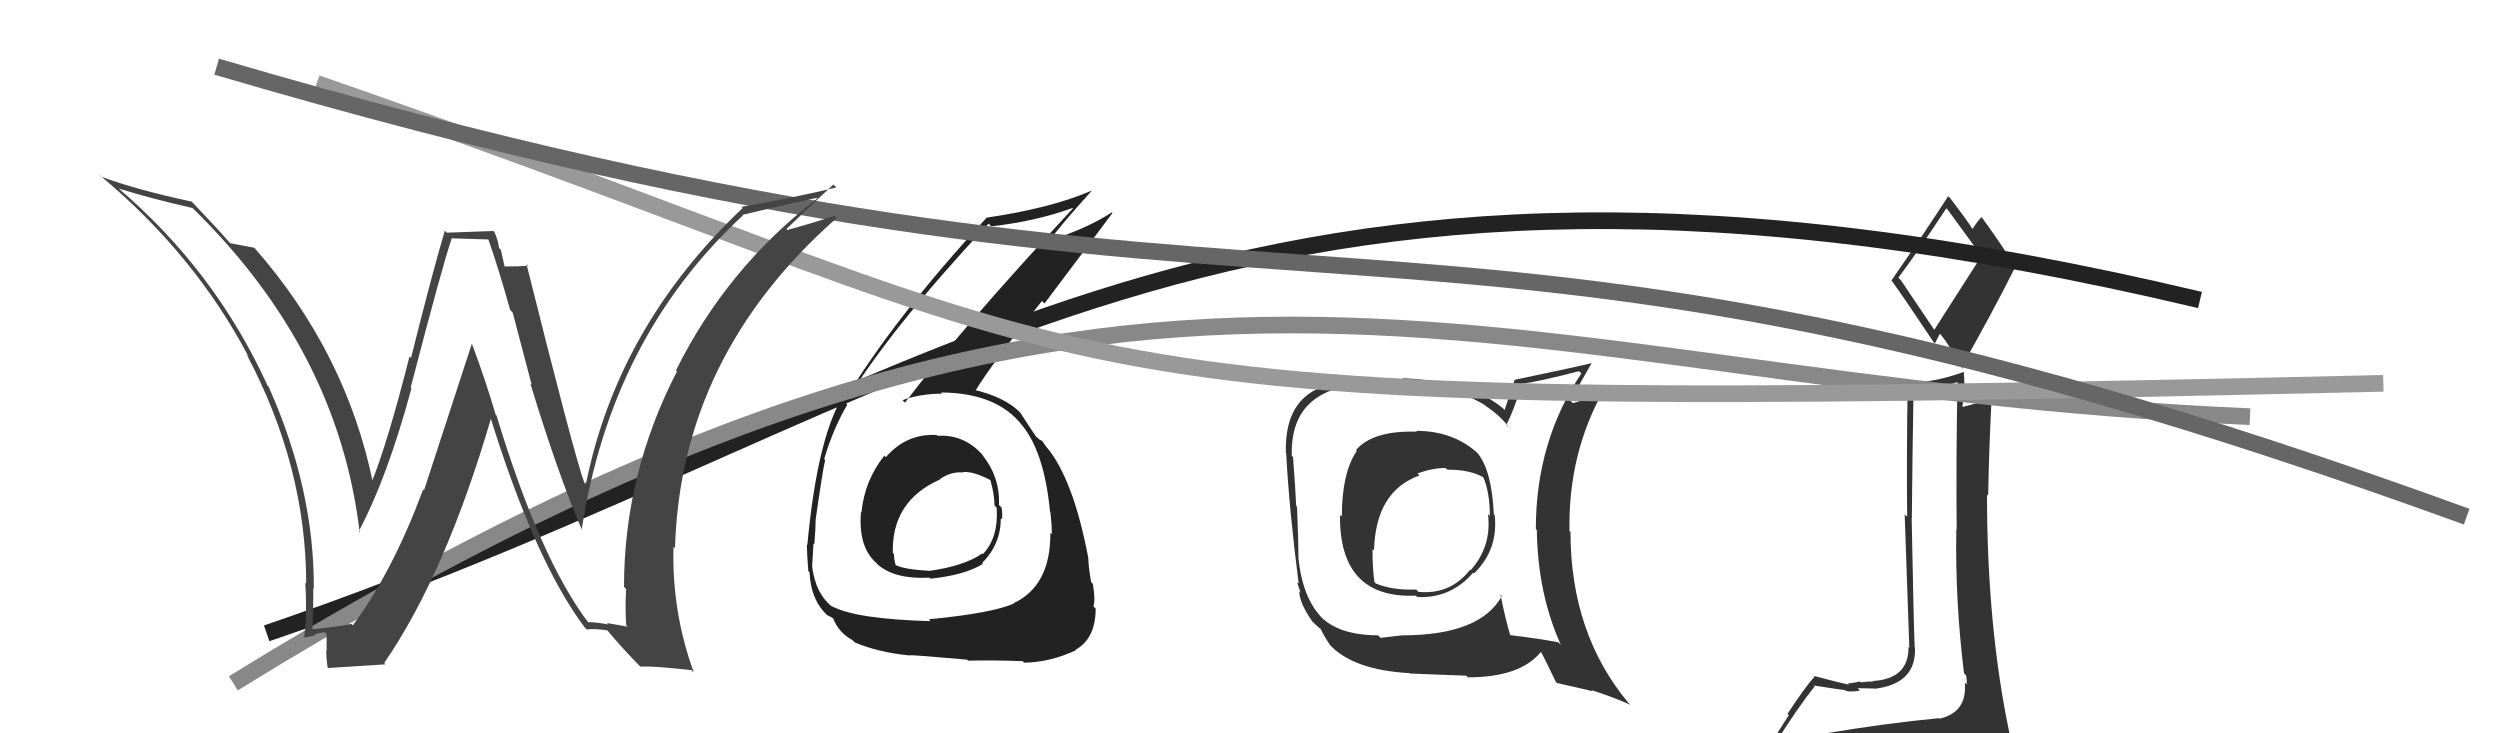
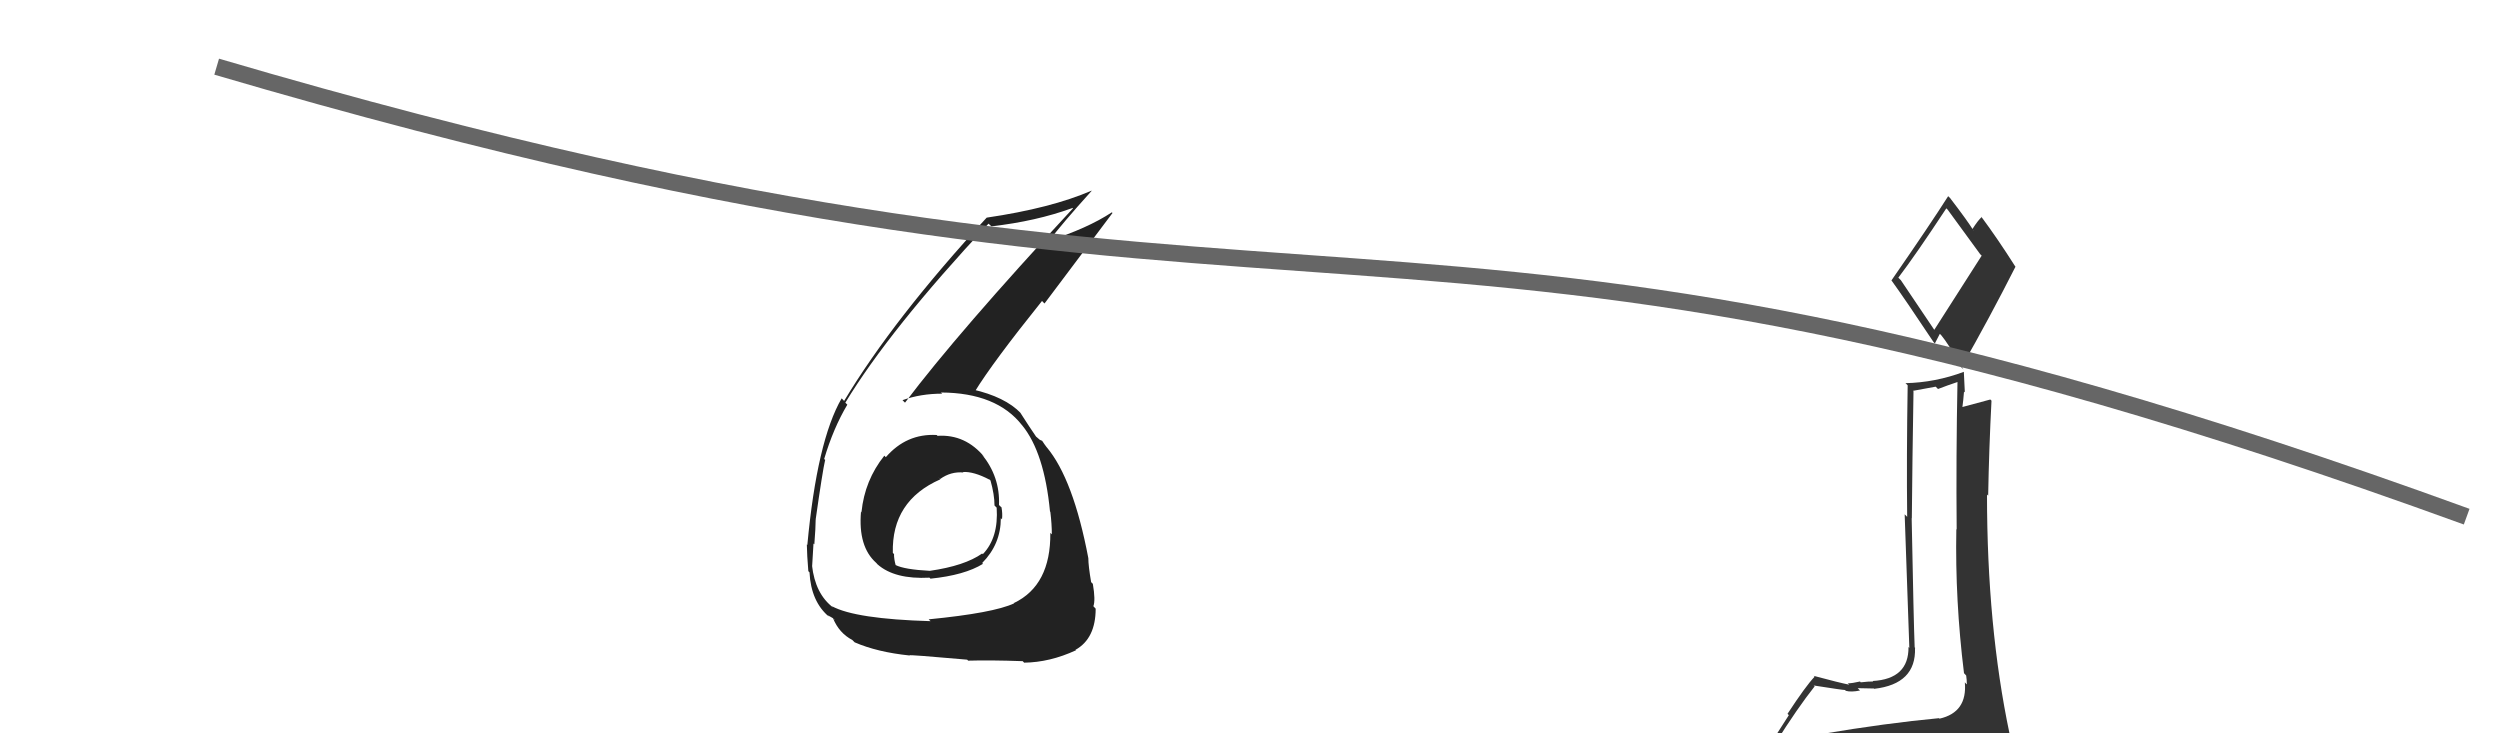
<svg xmlns="http://www.w3.org/2000/svg" width="150" height="44" viewBox="0,0,150,44">
-   <path fill="#333" d="M85.03 25.92L85.13 26.02L85.01 25.90Q82.38 25.82 81.36 27.00L81.52 27.17L81.41 27.05Q80.51 28.36 80.51 30.99L80.50 30.98L80.40 30.89Q80.34 35.93 84.95 35.74L85.03 35.82L85.03 35.82Q87.04 35.92 88.39 34.36L88.44 34.41L88.44 34.41Q89.91 32.97 89.68 30.91L89.61 30.84L89.63 30.87Q89.51 28.19 88.63 27.16L88.72 27.25L88.64 27.17Q87.17 25.85 84.96 25.85ZM89.97 35.62L90.09 35.74L90.11 35.76Q88.82 38.12 84.13 38.12L84.14 38.12L82.83 38.27L82.69 38.12Q80.31 38.11 79.21 36.97L79.30 37.05L79.35 37.10Q78.17 35.93 77.91 33.53L78.05 33.67L77.91 33.53Q77.90 32.19 77.82 30.40L77.79 30.37L77.77 30.35Q77.73 29.35 77.58 27.41L77.60 27.44L77.51 27.35Q77.37 23.02 82.55 23.02L82.56 23.03L84.23 23.14L84.16 23.07Q87.01 23.03 89.11 24.32L89.28 24.49L89.12 24.34Q90.04 24.96 90.54 25.64L90.49 25.59L90.38 25.49Q90.76 24.79 91.29 23.16L91.34 23.20L91.18 23.05Q92.42 22.88 94.74 22.27L94.88 22.40L94.88 22.41Q92.15 26.49 92.15 31.74L92.33 31.92L92.21 31.81Q92.26 35.59 93.64 38.67L93.66 38.70L93.50 38.54Q92.46 38.33 90.55 38.10L90.54 38.09L90.64 38.19Q90.34 37.24 90.03 35.68ZM93.27 40.82L93.42 40.98L95.56 41.47L95.50 41.41Q96.84 41.84 97.82 42.29L97.81 42.28L97.71 42.18Q94.23 38.01 94.23 31.92L94.22 31.91L94.17 31.86Q94.08 27.24 96.21 23.43L96.35 23.57L96.27 23.50Q95.71 23.81 94.38 24.19L94.25 24.07L94.23 24.05Q94.62 23.32 95.49 21.80L95.48 21.79L95.48 21.79Q94.88 21.95 90.88 22.79L90.88 22.78L90.28 24.59L90.42 24.72Q88.57 22.91 84.16 22.69L84.11 22.64L84.22 22.75Q83.06 22.73 80.82 22.89L80.78 22.85L80.85 22.92Q77.04 23.14 77.15 27.18L77.24 27.26L77.17 27.20Q77.35 30.57 77.92 35.02L77.82 34.93L78.04 35.57L77.95 35.48Q77.98 36.23 78.78 37.34L78.78 37.33L78.79 37.34Q79.09 37.64 79.28 37.76L79.28 37.76L79.23 37.71Q79.42 38.13 79.80 38.70L79.84 38.73L79.79 38.69Q81.19 40.20 84.58 40.39L84.55 40.37L84.59 40.41Q86.19 40.48 86.34 40.48L86.34 40.48L87.97 40.54L88.07 40.64Q91.26 40.64 92.48 39.08L92.33 38.93L92.39 38.99Q92.73 39.60 93.34 40.89ZM86.80 28.15L86.81 28.15L86.84 28.18Q88.16 28.17 88.99 28.63L89.08 28.71L88.99 28.62Q89.39 29.52 89.39 30.96L89.35 30.92L89.28 30.85Q89.51 32.80 88.23 34.22L88.23 34.22L88.20 34.19Q87.01 35.70 85.10 35.51L85.01 35.41L84.97 35.37Q83.58 35.43 82.55 35.01L82.59 35.05L82.47 34.93Q82.35 34.17 82.35 32.95L82.40 32.99L82.44 33.04Q82.53 29.48 85.16 28.53L85.19 28.55L85.05 28.41Q85.93 28.08 86.73 28.08Z" />
  <path fill="#222" d="M56.22 26.12L56.17 26.07L56.20 26.10Q54.39 26.00 53.15 27.43L53.11 27.39L53.06 27.34Q51.88 28.82 51.69 30.72L51.81 30.84L51.66 30.70Q51.48 32.80 52.57 33.77L52.59 33.79L52.65 33.86Q53.68 34.77 55.77 34.66L55.84 34.73L55.83 34.72Q57.88 34.51 58.98 33.83L58.88 33.73L58.93 33.78Q60.05 32.65 60.05 31.09L60.07 31.11L60.12 31.16Q60.16 30.82 60.09 30.44L60.02 30.38L59.94 30.30Q60.01 28.61 58.91 27.26L59.01 27.37L59.08 27.44Q57.93 26.04 56.25 26.15ZM55.84 37.28L55.78 37.21L55.84 37.27Q51.32 37.14 49.91 36.37L49.97 36.43L50.00 36.46Q48.91 35.64 48.72 33.92L48.78 33.98L48.73 33.94Q48.77 33.33 48.81 32.60L48.80 32.60L48.86 32.66Q48.94 31.63 48.94 31.18L48.97 31.20L48.94 31.17Q49.35 28.28 49.51 27.59L49.56 27.64L49.45 27.54Q50.00 25.69 50.84 24.28L50.87 24.31L50.72 24.16Q53.38 19.77 59.31 13.42L59.39 13.49L59.48 13.58Q62.15 13.28 64.35 12.48L64.31 12.44L64.38 12.50Q57.49 19.93 54.30 24.16L54.31 24.17L54.15 24.01Q55.24 23.62 56.53 23.62L56.44 23.53L56.47 23.55Q59.80 23.57 61.32 25.51L61.35 25.54L61.33 25.52Q62.66 27.15 63.00 30.69L63.12 30.81L63.02 30.71Q63.11 31.45 63.11 32.06L63.15 32.10L63.02 31.97Q63.05 35.12 60.84 36.18L60.81 36.16L60.85 36.20Q59.61 36.78 55.72 37.16ZM58.14 39.69L58.02 39.57L58.09 39.64Q59.38 39.60 61.36 39.67L61.30 39.61L61.45 39.76Q62.99 39.74 64.55 39.02L64.57 39.03L64.53 38.99Q65.74 38.31 65.74 36.52L65.60 36.37L65.60 36.38Q65.74 36.02 65.57 35.03L65.43 34.89L65.47 34.94Q65.30 33.95 65.30 33.49L65.36 33.54L65.30 33.49Q64.40 28.74 62.80 26.83L62.84 26.88L62.79 26.82Q62.68 26.68 62.53 26.45L62.51 26.44L62.39 26.39L62.17 26.20L62.18 26.22Q61.82 25.70 61.21 24.75L61.33 24.88L61.25 24.79Q60.31 23.81 58.33 23.36L58.42 23.45L58.48 23.51Q59.55 21.76 62.52 18.06L62.67 18.21L66.75 12.78L66.71 12.74Q65.24 13.71 62.85 14.47L62.89 14.51L62.89 14.52Q63.71 13.43 65.50 11.45L65.49 11.44L65.49 11.44Q63.07 12.49 59.19 13.06L59.21 13.09L59.19 13.07Q53.62 19.11 50.65 24.05L50.66 24.07L50.50 23.90Q49.02 26.45 48.44 32.70L48.55 32.80L48.41 32.67Q48.42 33.32 48.50 34.27L48.41 34.18L48.57 34.34Q48.66 36.11 49.76 37.02L49.71 36.97L49.65 36.91Q50.13 37.16 50.09 37.20L50.04 37.14L49.98 37.09Q50.34 37.98 51.14 38.40L51.25 38.51L51.28 38.54Q52.64 39.13 54.58 39.33L54.67 39.42L54.57 39.32Q54.53 39.27 58.03 39.58ZM57.84 28.39L57.79 28.34L57.77 28.32Q58.42 28.28 59.37 28.78L59.34 28.74L59.43 28.83Q59.67 29.68 59.67 30.33L59.79 30.45L59.80 30.46Q59.92 32.26 58.97 33.25L58.94 33.22L58.93 33.21Q57.88 33.95 55.79 34.25L55.72 34.18L55.79 34.25Q54.26 34.17 53.73 33.90L53.75 33.93L53.74 33.91Q53.64 33.55 53.64 33.25L53.70 33.31L53.57 33.17Q53.49 30.05 56.42 28.76L56.29 28.63L56.41 28.74Q57.05 28.28 57.81 28.35Z" />
  <path fill="#333" d="M109.33 44.07L109.24 43.98L109.41 44.16Q108.37 44.25 106.47 44.56L106.47 44.56L106.51 44.61Q107.85 42.48 108.88 41.18L108.76 41.07L108.83 41.13Q110.55 41.40 110.70 41.40L110.71 41.41L110.75 41.45Q111.07 41.54 111.60 41.43L111.60 41.43L111.46 41.29Q112.24 41.31 112.43 41.31L112.39 41.27L112.45 41.33Q114.98 41.04 114.90 38.87L114.97 38.94L114.88 38.84Q114.82 37.34 114.70 31.09L114.75 31.14L114.71 31.10Q114.74 27.63 114.81 23.48L114.78 23.45L116.14 23.20L116.28 23.34Q116.82 23.13 117.51 22.90L117.43 22.82L117.45 22.84Q117.36 27.40 117.40 31.77L117.38 31.75L117.38 31.76Q117.30 36.02 117.84 40.39L117.95 40.51L117.97 40.53Q118.01 40.79 118.01 41.06L117.98 41.04L117.89 40.94Q118.05 42.74 116.37 43.12L116.27 43.02L116.34 43.09Q113.15 43.39 109.30 44.04ZM116.09 19.84L114.05 16.81L113.90 16.66Q114.95 15.28 116.78 12.50L116.79 12.51L116.86 12.58Q117.48 13.43 118.81 15.25L118.90 15.34L116.05 19.80ZM119.22 46.57L119.17 46.52L119.05 46.40Q119.66 46.52 120.42 46.17L120.50 46.26L120.34 46.10Q120.86 45.59 120.86 45.13L120.83 45.10L120.72 44.99Q120.82 44.75 120.70 44.14L120.70 44.13L120.57 44.01Q119.22 37.59 119.22 29.67L119.30 29.75L119.29 29.74Q119.34 26.94 119.49 24.04L119.38 23.93L119.42 23.97Q118.85 24.13 117.71 24.43L117.79 24.51L117.74 24.46Q117.80 24.03 117.84 23.50L117.89 23.54L117.83 22.30L117.83 22.31Q116.12 22.95 114.33 22.99L114.37 23.03L114.46 23.12Q114.39 27.44 114.43 31.01L114.28 30.86L114.56 38.87L114.51 38.82Q114.53 40.74 112.36 40.86L112.46 40.96L112.40 40.89Q112.16 40.88 111.64 40.94L111.77 41.07L111.60 40.89Q111.13 41.00 110.86 41.00L110.85 40.98L110.95 41.08Q110.38 40.97 108.82 40.55L108.87 40.60L108.87 40.61Q108.35 41.15 107.25 42.83L107.33 42.91L105.83 45.25L105.72 45.15Q106.72 45.07 108.35 44.69L108.26 44.60L107.76 45.28L107.36 46.06L107.31 46.01Q109.51 45.77 110.84 45.85L110.88 45.88L110.99 46.00Q113.09 45.96 119.02 46.38ZM116.10 20.62L116.09 20.61L116.39 20.03L116.48 20.12Q116.86 20.57 117.81 22.17L117.78 22.14L117.68 22.04Q119.37 19.08 120.93 16.00L120.74 15.81L120.91 15.98Q119.85 14.31 118.89 13.02L118.87 13.00L118.90 13.02Q118.68 13.22 118.34 13.75L118.44 13.85L118.41 13.83Q118.03 13.22 117.04 11.93L117.03 11.91L116.89 11.77Q115.81 13.47 113.49 16.82L113.40 16.74L113.47 16.80Q114.29 17.93 116.01 20.52Z" />
-   <path d="M16 38 C57 24,73 4,132 18" stroke="#222" fill="none" />
-   <path d="M14 41 C69 7,88 23,135 25" stroke="#888" fill="none" />
-   <path d="M19 5 C71 23,57 25,143 23" stroke="#999" fill="none" />
  <path d="M13 4 C81 24,82 7,148 31" stroke="#666" fill="none" />
-   <path fill="#444" d="M35.27 37.34L35.41 37.48L35.35 37.42Q32.41 33.57 29.79 24.93L29.65 24.79L29.74 24.88Q29.12 22.77 28.32 20.64L28.31 20.63L25.44 29.42L25.39 29.36Q23.57 34.28 21.17 37.52L21.17 37.52L21.08 37.43Q20.34 37.60 18.71 37.76L18.58 37.62L18.75 37.80Q18.80 36.55 18.80 35.30L18.76 35.26L18.83 35.32Q18.86 29.34 16.12 23.21L15.96 23.06L16.06 23.15Q12.91 16.23 7.04 11.24L7.14 11.34L7.11 11.31Q9.19 11.95 11.55 12.48L11.61 12.54L11.50 12.43Q20.29 20.99 21.58 31.95L21.47 31.84L21.52 31.89Q23.24 28.66 24.69 23.29L24.65 23.26L24.64 23.25Q26.60 15.73 27.10 14.32L27.08 14.30L29.40 14.37L29.26 14.24Q29.97 16.28 30.61 18.60L30.76 18.75L31.90 23.08L31.82 23.01Q33.52 28.58 34.93 31.82L34.80 31.69L34.90 31.79Q36.66 20.26 44.58 12.92L44.55 12.89L44.55 12.89Q46.04 12.52 49.01 11.87L49.02 11.88L49.04 11.90Q43.60 16.09 40.56 22.22L40.66 22.32L40.62 22.28Q37.44 28.44 37.44 35.21L37.46 35.23L37.57 35.34Q37.50 36.37 37.57 37.51L37.66 37.60L36.41 37.38L36.50 37.47Q35.83 37.33 35.26 37.33ZM41.50 40.21L41.49 40.21L41.63 40.35Q40.30 36.69 40.41 32.81L40.51 32.91L40.50 32.90Q40.83 21.35 50.19 13.09L50.21 13.10L50.05 12.95Q49.19 13.26 47.24 13.80L47.18 13.73L47.19 13.74Q48.09 12.86 50.00 11.07L50.02 11.09L50.18 11.25Q47.42 11.91 44.48 12.41L44.50 12.42L44.56 12.48Q37.05 19.59 35.15 29.07L35.06 28.99L35.07 29.00Q34.45 27.30 31.59 15.85L31.70 15.95L31.69 15.94Q31.24 15.99 30.29 15.99L30.27 15.97L30.05 14.98L29.94 14.88Q29.89 14.41 29.66 13.91L29.60 13.86L26.81 13.96L26.69 13.84Q25.94 16.36 24.66 21.48L24.71 21.52L24.57 21.39Q23.28 26.49 22.29 28.96L22.34 29.01L22.40 29.08Q20.80 21.16 15.24 14.84L15.29 14.89L15.28 14.87Q14.76 14.78 13.81 14.59L13.70 14.48L13.80 14.58Q13.01 13.67 11.45 12.04L11.54 12.12L11.52 12.10Q8.23 11.40 6.06 10.60L6.04 10.59L5.94 10.48Q11.65 15.20 14.92 21.41L14.87 21.35L14.81 21.29Q18.37 28.01 18.37 35.02L18.33 34.98L18.31 34.96Q18.44 36.65 18.25 38.25L18.23 38.23L18.25 38.25Q18.45 38.22 18.91 38.13L18.89 38.11L18.86 38.08Q19.27 37.94 19.50 37.94L19.59 38.03L19.60 39.06L19.57 39.03Q19.58 39.50 19.65 40.03L19.71 40.09L19.70 40.08Q20.85 40.01 23.13 39.86L23.03 39.76L23.05 39.78Q26.73 34.44 29.48 25.04L29.32 24.88L29.40 24.96Q32.10 33.67 35.07 37.63L35.17 37.73L35.21 37.77Q35.60 37.70 36.43 37.82L36.52 37.90L36.43 37.81Q37.40 38.97 38.46 40.04L38.33 39.90L38.43 40.00Q39.09 39.94 41.49 40.21Z" />
</svg>